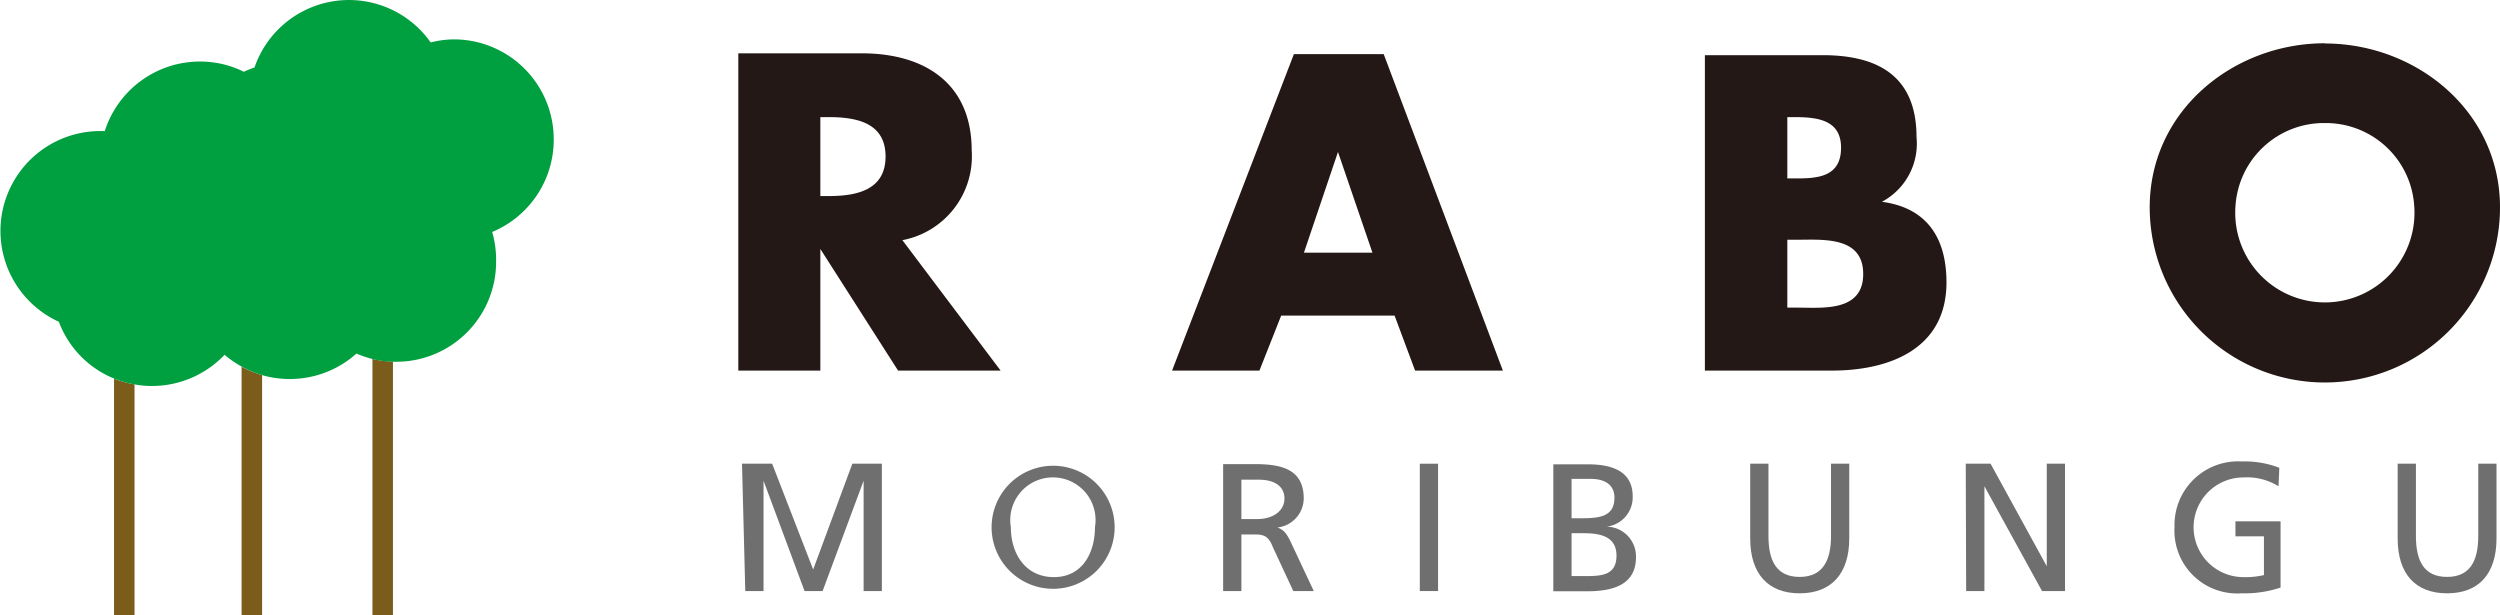
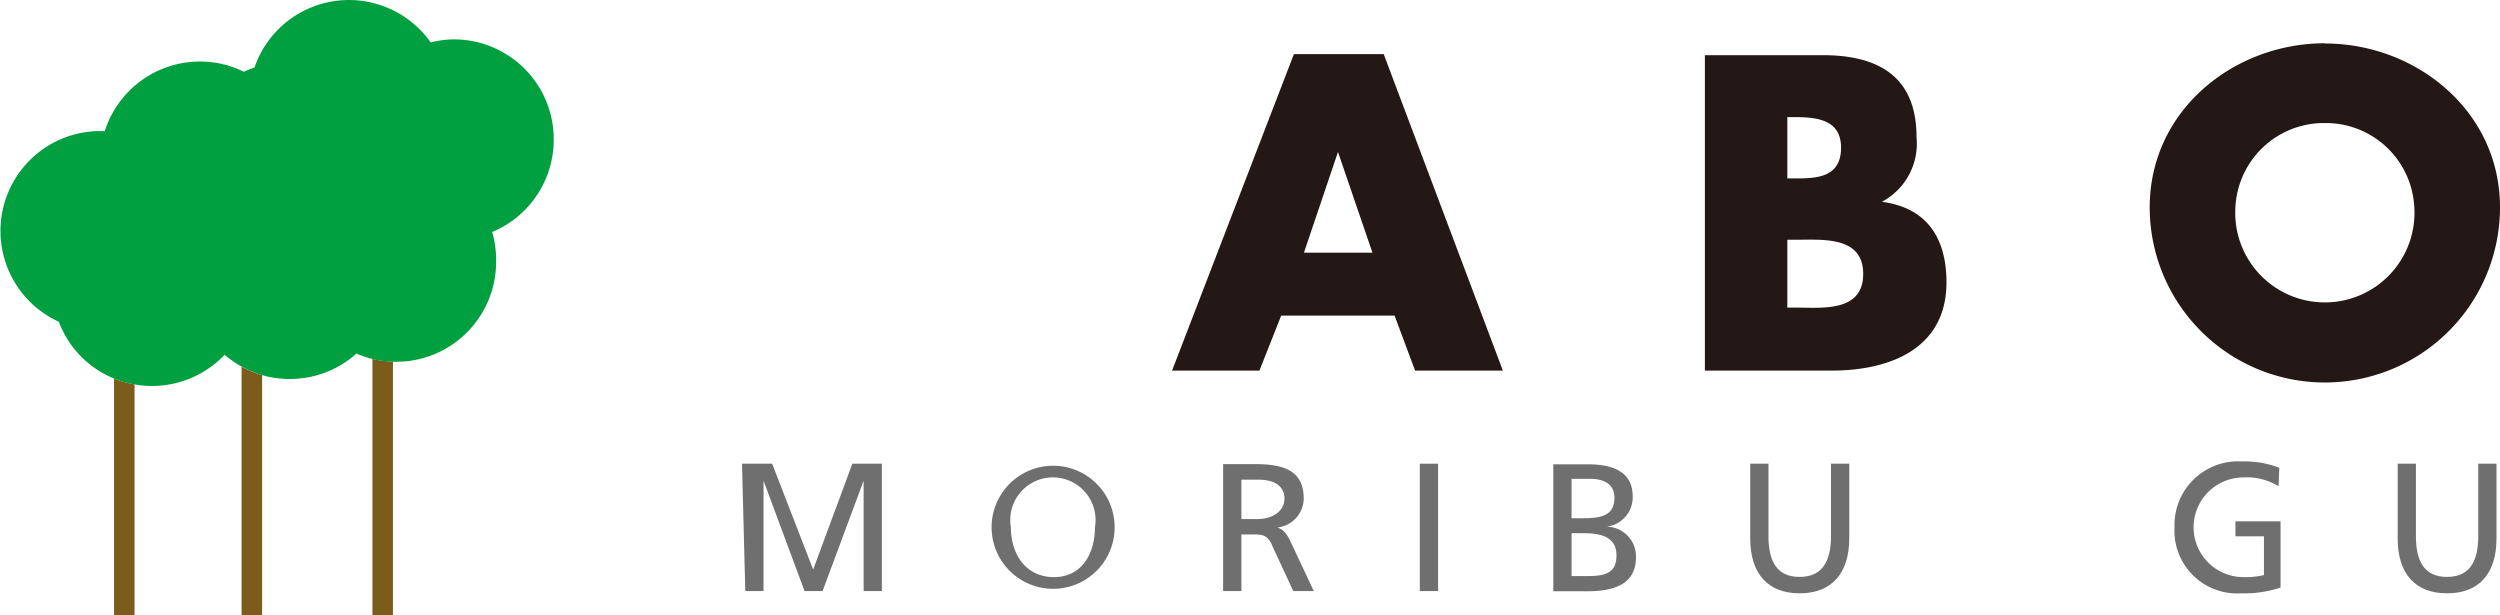
<svg xmlns="http://www.w3.org/2000/svg" id="レイヤー_1" data-name="レイヤー 1" viewBox="0 0 121.9 30">
  <defs>
    <style>.cls-1{fill:#6f6f6f;}.cls-2{fill:#231815;}.cls-3{fill:#7c5c1a;}.cls-4{fill:#009f40;}</style>
  </defs>
  <path class="cls-1" d="M36.18,22.61h1.47l2,5.16,1.91-5.16H43v6.21h-.89V23.44h0l-2,5.38h-.88l-2-5.38h0v5.38h-.89Z" />
  <path class="cls-1" d="M49.29,25.71a2.08,2.08,0,1,1,4.1,0c0,1.24-.61,2.43-2,2.43S49.29,27,49.29,25.71Zm-.94,0a3,3,0,1,0,6,0,3,3,0,1,0-6,0Z" />
  <path class="cls-1" d="M60.53,23.39h.85c.82,0,1.25.36,1.25.92s-.5,1-1.34,1h-.76Zm-.89,5.43h.89V26.06h.53c.48,0,.77,0,1,.61l1,2.15h1L62.9,26.35c-.2-.39-.33-.52-.61-.63v0a1.44,1.44,0,0,0,1.28-1.41c0-1.49-1.18-1.68-2.41-1.68H59.64Z" />
  <path class="cls-1" d="M69.23,22.61h.89v6.21h-.89Z" />
  <path class="cls-1" d="M76.63,26h.58c.77,0,1.61.13,1.61,1.09s-.72,1-1.52,1h-.67Zm-.89,2.83H77.4c1.26,0,2.37-.32,2.37-1.66a1.45,1.45,0,0,0-1.44-1.49v0a1.44,1.44,0,0,0,1.28-1.48c0-1.15-.89-1.56-2.18-1.56H75.74Zm.89-5.48h.94c.52,0,1.15.18,1.15.92,0,.92-.73,1-1.6,1h-.49Z" />
  <path class="cls-1" d="M90.17,26.25c0,1.74-.89,2.68-2.42,2.68s-2.41-.94-2.41-2.68V22.61h.89v3.52c0,1.2.38,2,1.52,2s1.53-.81,1.53-2V22.61h.89Z" />
-   <path class="cls-1" d="M95.85,22.61h1.21l2.74,5h0v-5h.89v6.21H99.57l-2.81-5.11h0v5.11h-.89Z" />
  <path class="cls-1" d="M111.1,23.71a2.91,2.91,0,0,0-1.71-.43,2.43,2.43,0,0,0,0,4.86,3.88,3.88,0,0,0,1-.1V26.15H109v-.73h2.2v3.23a5.56,5.56,0,0,1-1.9.28,3.06,3.06,0,0,1-3.27-3.24,3.1,3.1,0,0,1,3.28-3.19,4.68,4.68,0,0,1,1.83.31Z" />
  <path class="cls-1" d="M121.73,26.25c0,1.74-.87,2.68-2.41,2.68s-2.41-.94-2.41-2.68V22.61h.89v3.52c0,1.2.38,2,1.52,2s1.52-.81,1.52-2V22.61h.89Z" />
-   <path class="cls-2" d="M40,5.71h.39c1.31,0,2.79.24,2.79,1.92s-1.48,1.93-2.79,1.93H40Zm4,6a4.16,4.16,0,0,0,3.38-4.37c0-3.29-2.31-4.74-5.36-4.74H36V18.07h4V12.14h0l3.79,5.93h5Z" />
  <path class="cls-2" d="M66.92,12.32H63.58l1.66-4.91h0ZM68,15.39l1,2.68h4.28L67.47,2.64H63.09L57.15,18.07h4.26l1.06-2.68Z" />
  <path class="cls-2" d="M87.15,11.69h.41c1.31,0,3.29-.19,3.29,1.67S88.85,15,87.66,15h-.51Zm2.17,6.38c2.82,0,5.59-1.06,5.59-4.3,0-2.15-.94-3.64-3.15-3.93v0a3.21,3.21,0,0,0,1.69-3.15c0-2.95-1.84-4-4.58-4H83.13V18.07ZM87.15,5.71h.28c1.09,0,2.34.08,2.34,1.49S88.66,8.7,87.6,8.7h-.45Z" />
  <path class="cls-2" d="M113.36,6a4.32,4.32,0,0,1,4.36,4.08,4.37,4.37,0,1,1-8.72,0A4.32,4.32,0,0,1,113.36,6Zm0-3.89c-4.45,0-8.54,3.28-8.54,8a8.54,8.54,0,0,0,17.08,0C121.9,5.4,117.8,2.12,113.36,2.12Z" />
  <path class="cls-3" d="M5.56,30h1V18.74a4.87,4.87,0,0,1-1-.28Z" />
  <path class="cls-3" d="M11.78,30h1V18.29a5,5,0,0,1-1-.41Z" />
  <path class="cls-3" d="M18.16,30h1V17.63a4.82,4.82,0,0,1-1-.13Z" />
  <path class="cls-4" d="M27,6.79a4.87,4.87,0,0,0-4.87-4.87A4.68,4.68,0,0,0,21,2.07a4.87,4.87,0,0,0-8.59,1.22,4.71,4.71,0,0,0-.52.21A4.79,4.79,0,0,0,9.74,3,4.87,4.87,0,0,0,5.11,6.39H4.87a4.87,4.87,0,0,0-2,9.3,4.81,4.81,0,0,0,3.73,3.06,4.47,4.47,0,0,0,.82.07,4.88,4.88,0,0,0,3.53-1.52,5.23,5.23,0,0,0,.86.59,5,5,0,0,0,1,.41,4.78,4.78,0,0,0,1.32.18,4.86,4.86,0,0,0,3.25-1.24,5.37,5.37,0,0,0,.8.27,4.82,4.82,0,0,0,1,.13h.14a4.87,4.87,0,0,0,4.87-4.87A5,5,0,0,0,24,11.31,4.87,4.87,0,0,0,27,6.79Z" />
</svg>